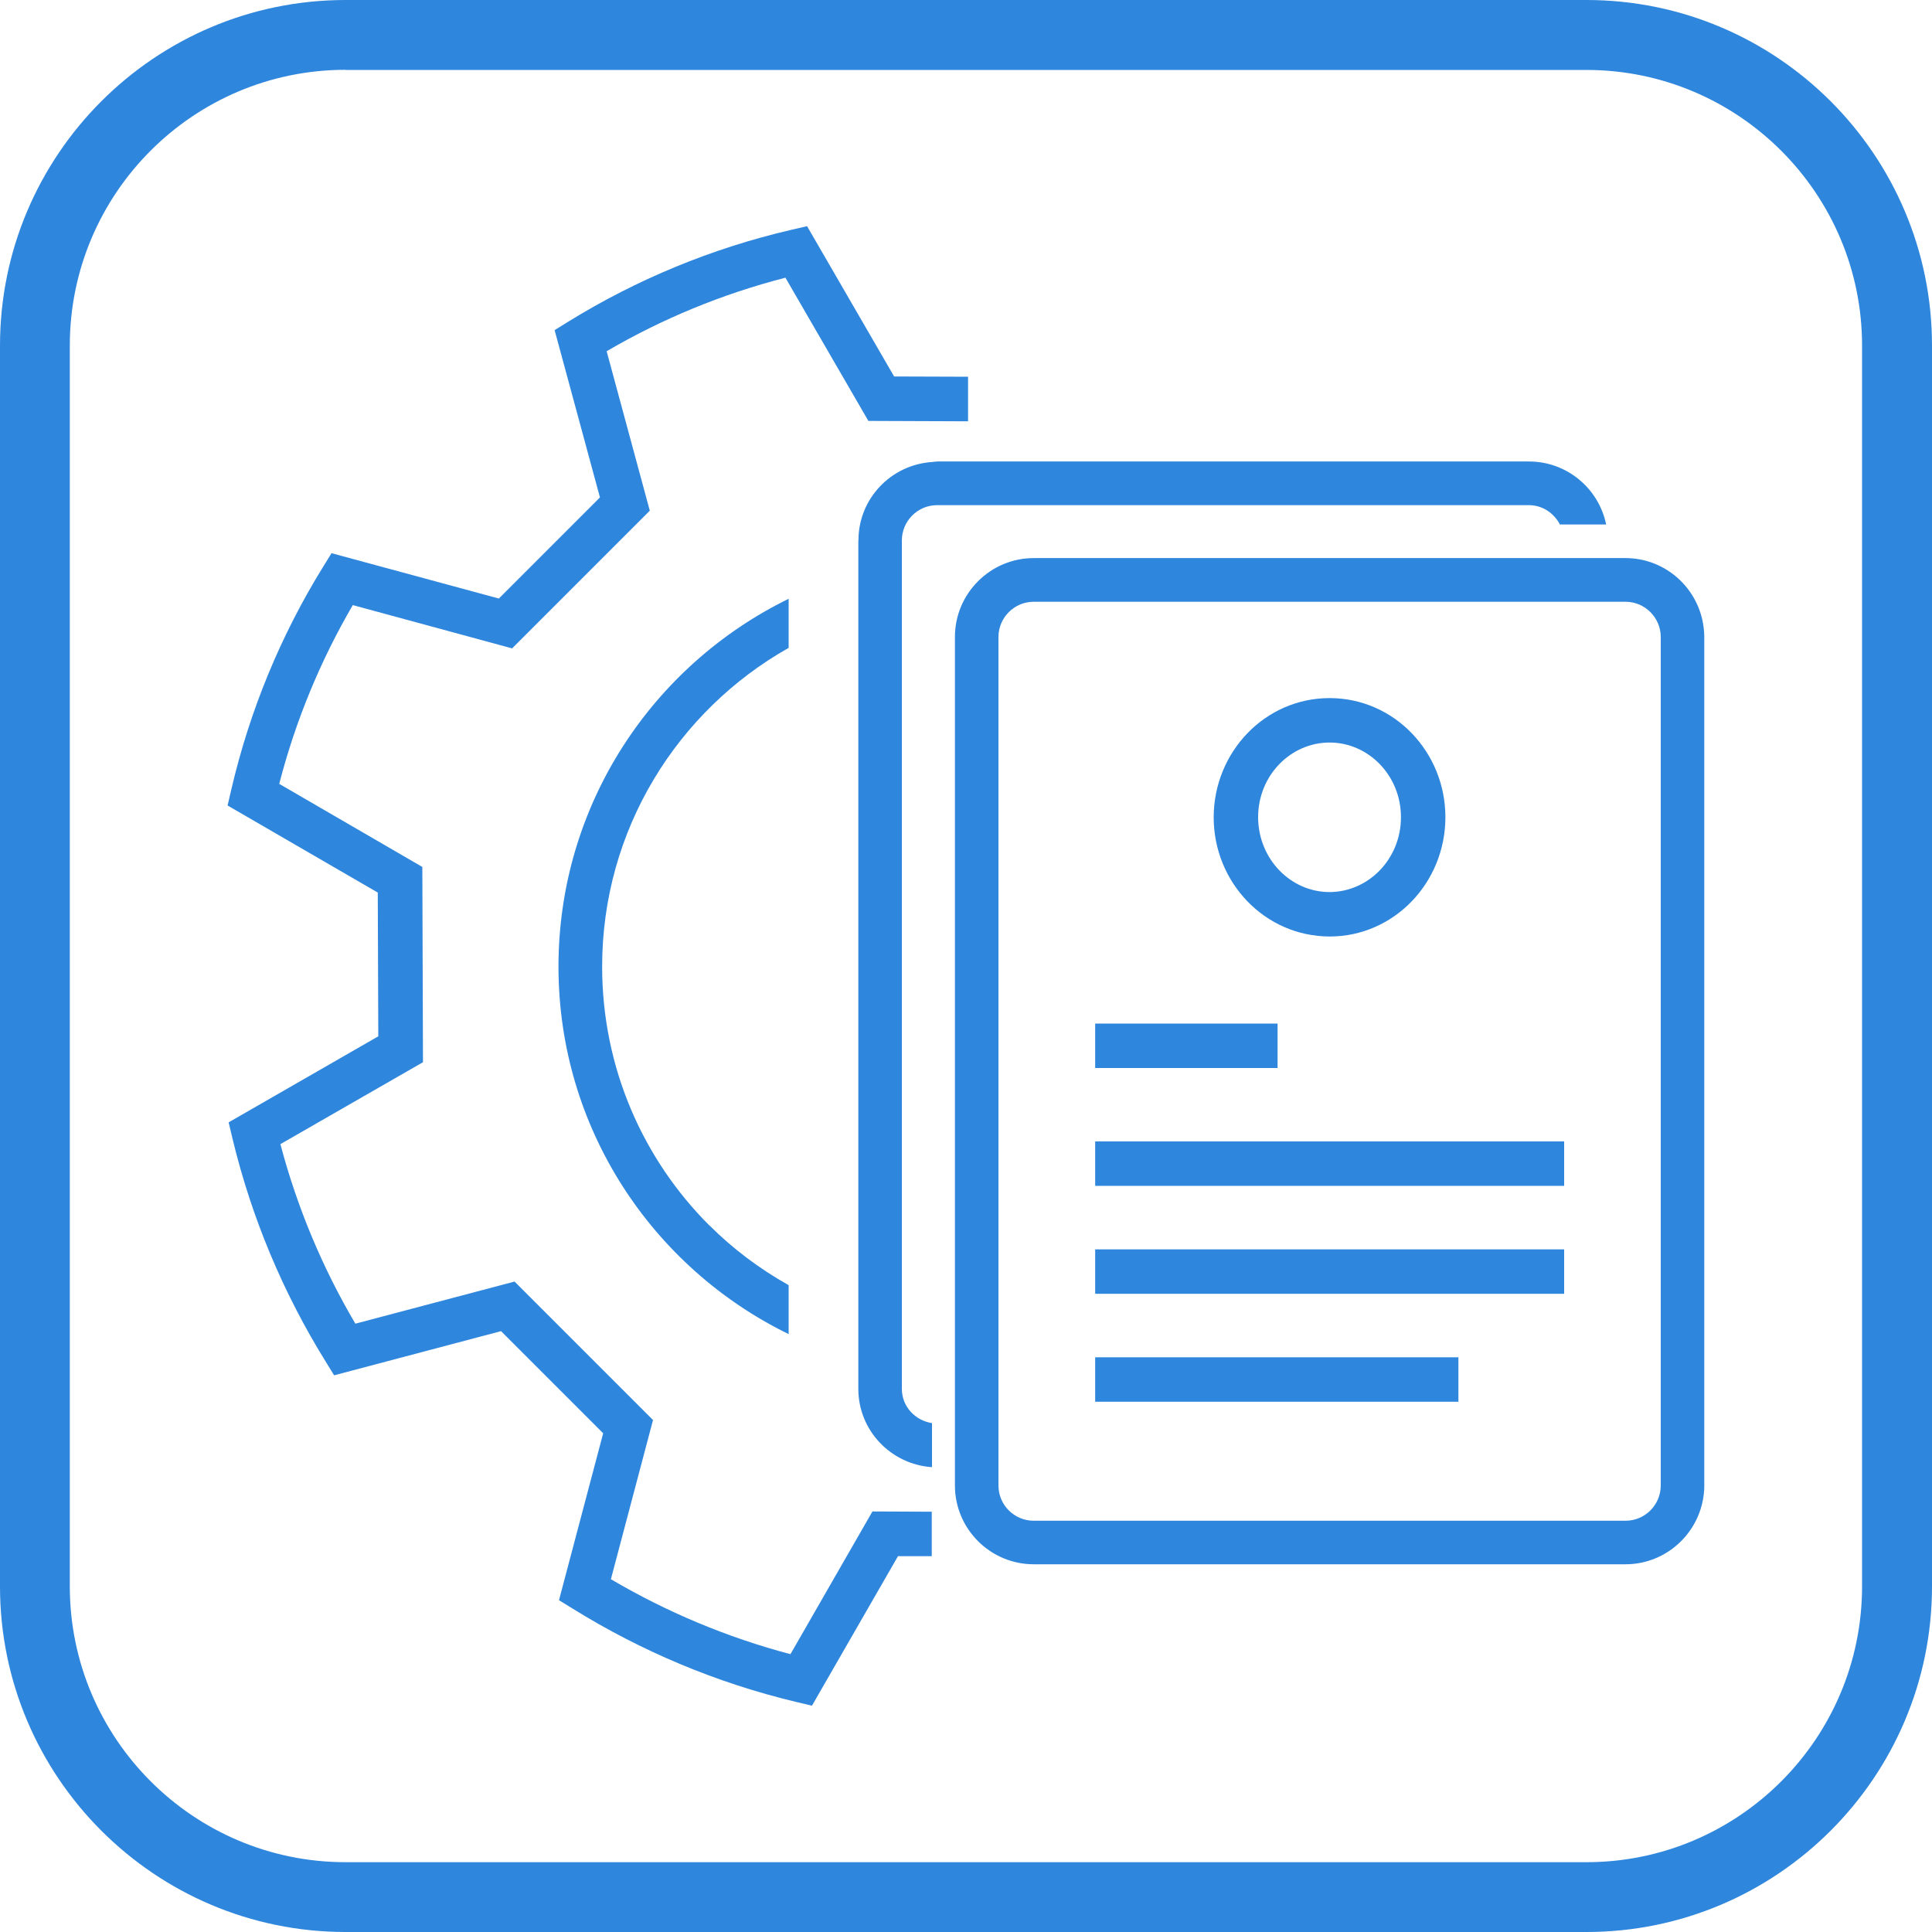
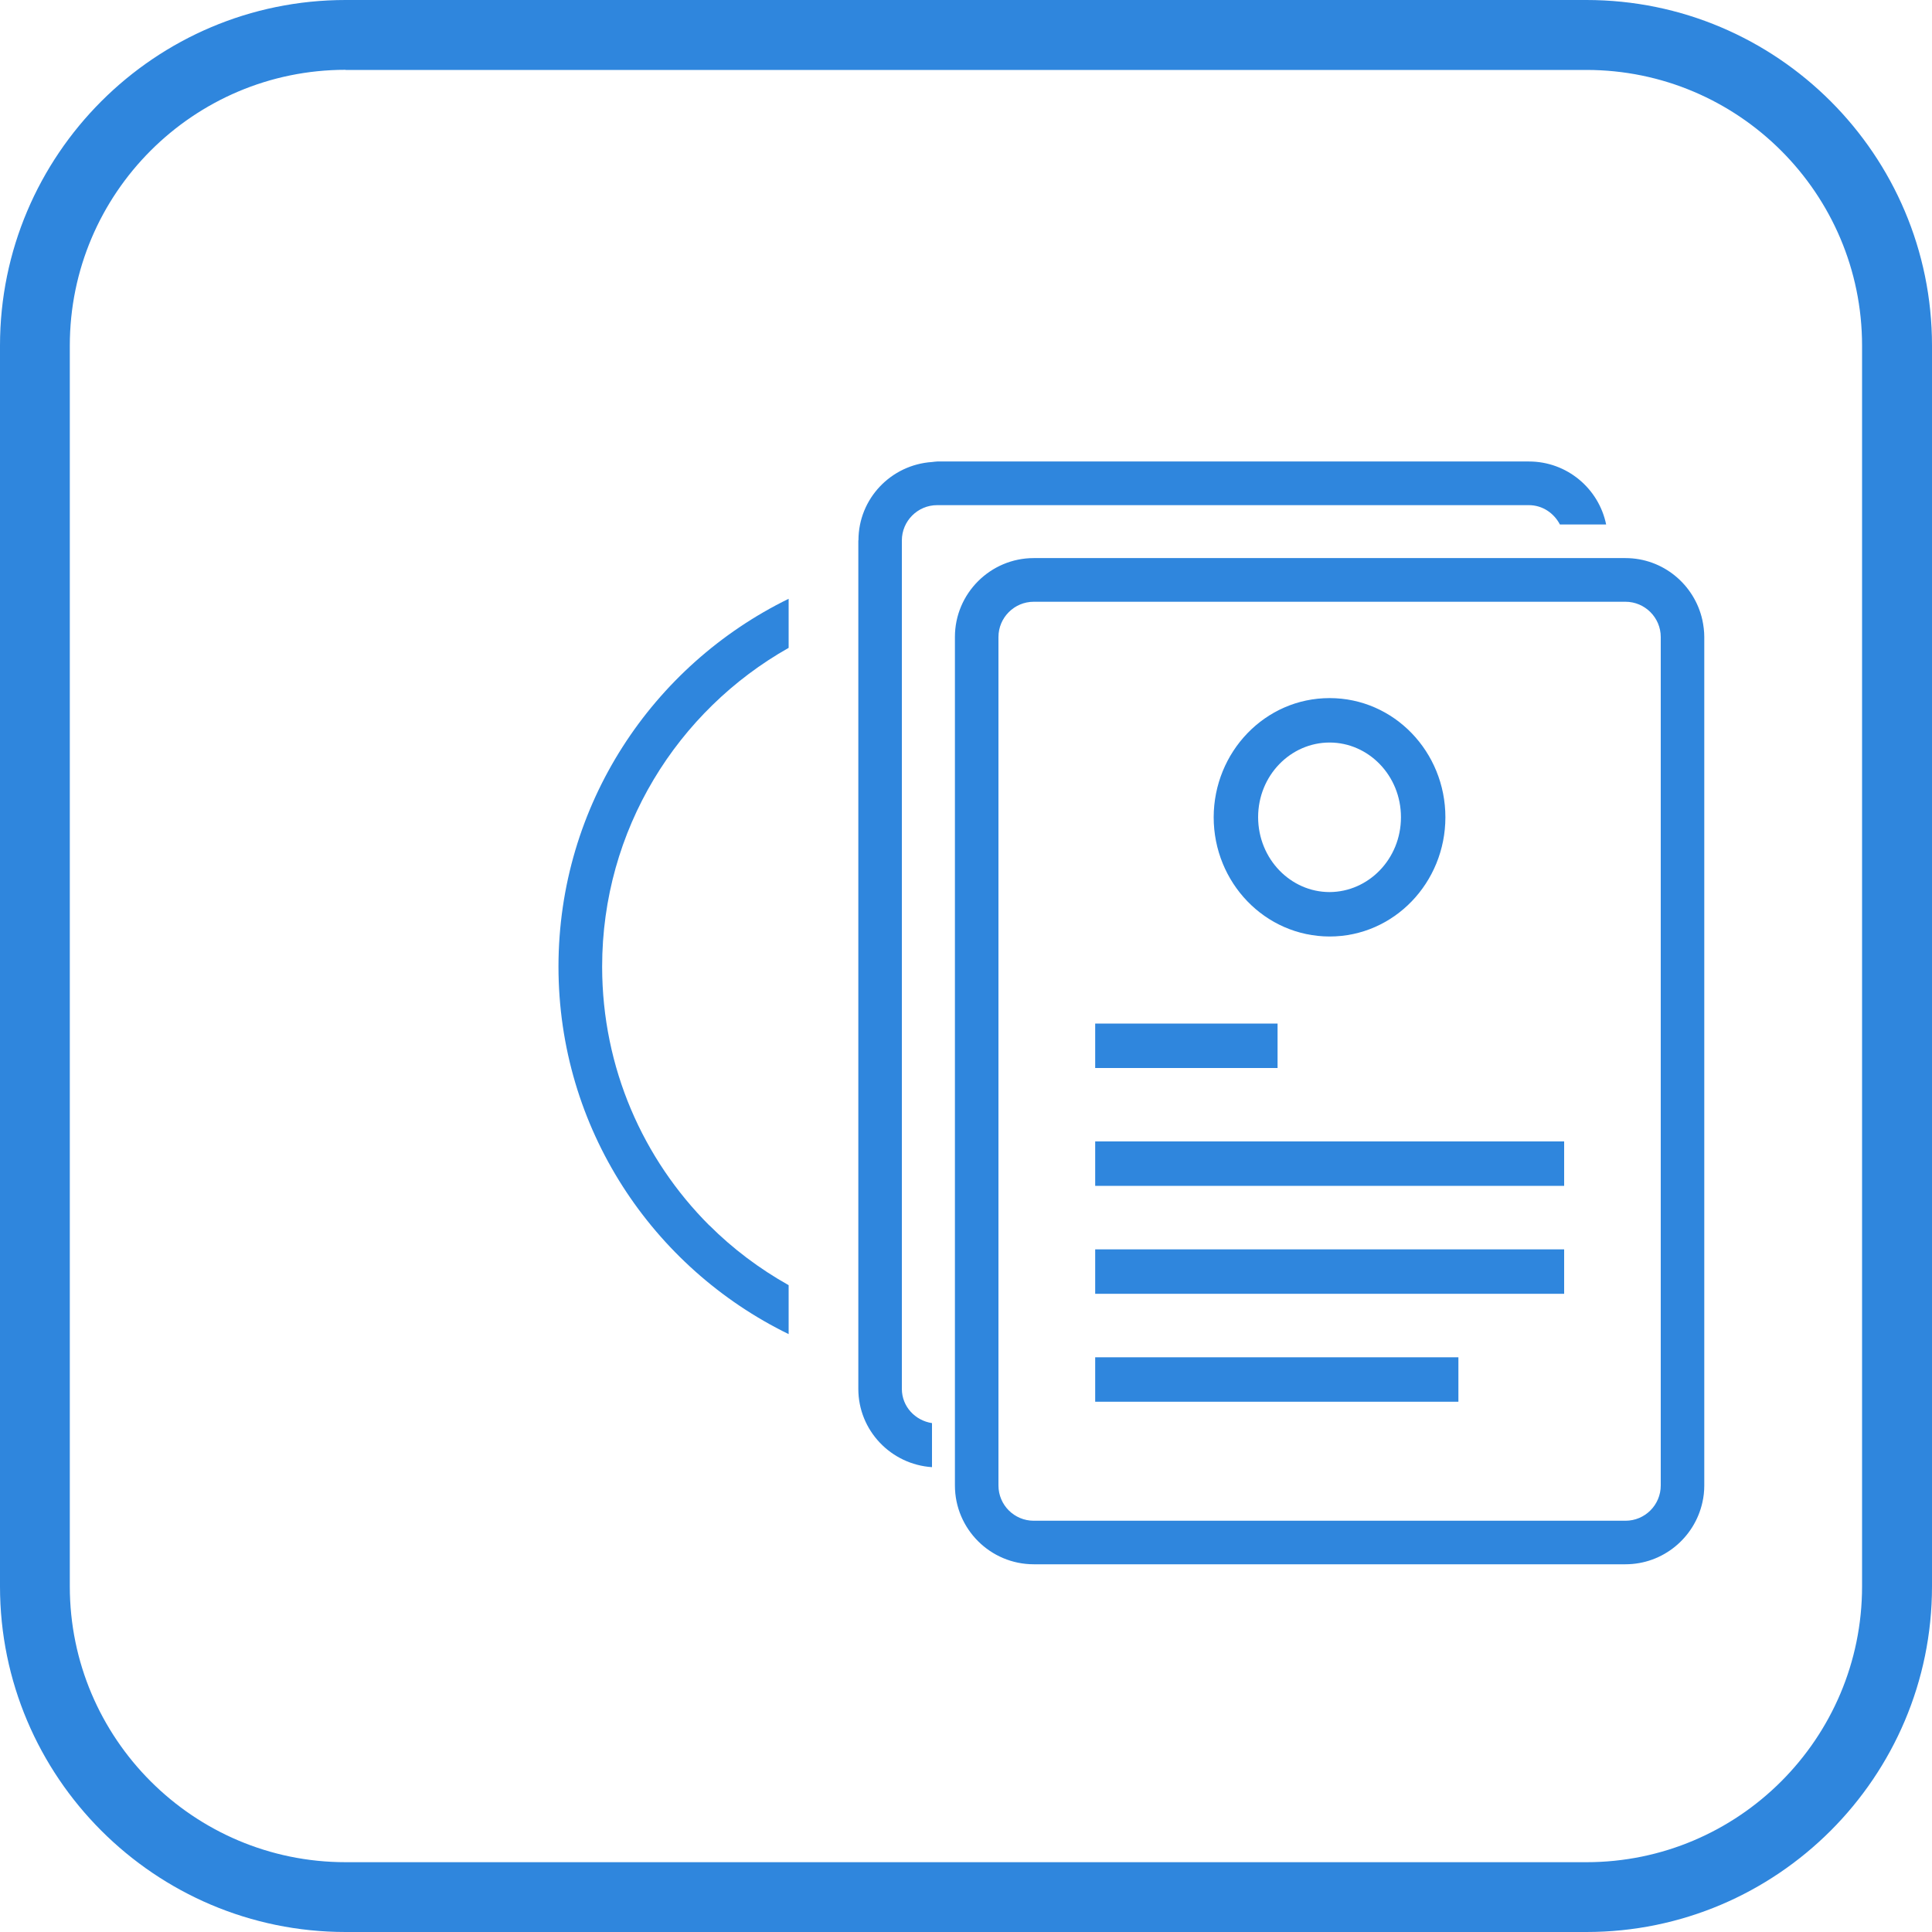
<svg xmlns="http://www.w3.org/2000/svg" id="Layer_2" data-name="Layer 2" viewBox="0 0 150 150">
  <defs>
    <style>
      .cls-1 {
        fill: none;
      }

      .cls-2 {
        clip-path: url(#clippath);
      }

      .cls-3 {
        fill: #2f86dd;
      }

      .cls-4 {
        clip-path: url(#clippath-1);
      }
    </style>
    <clipPath id="clippath">
      <rect class="cls-1" width="150" height="150" />
    </clipPath>
    <clipPath id="clippath-1">
      <rect class="cls-1" width="150" height="150" />
    </clipPath>
  </defs>
  <g id="Layer_1-2" data-name="Layer 1">
    <g id="JobManager_Container">
      <g class="cls-2">
        <g class="cls-4">
          <path class="cls-3" d="M123.17,150H26.83C12.03,150,0,137.96,0,123.17V26.83C0,12.03,12.03,0,26.83,0H123.17C137.97,0,150,12.03,150,26.83V123.17c0,14.79-12.03,26.83-26.83,26.83M26.83,5.42C15.02,5.42,5.42,15.02,5.42,26.83V123.17c0,11.8,9.6,21.41,21.41,21.41H123.17c11.8,0,21.4-9.6,21.4-21.41V26.83c0-11.8-9.6-21.4-21.4-21.4H26.83Z" />
-           <path class="cls-3" d="M67.73,117.36l-6.36,11.07c-4.95-1.31-9.62-3.28-13.94-5.82l3.27-12.36-10.75-10.75-12.36,3.27c-2.54-4.31-4.51-8.99-5.82-13.94l11.07-6.36-.05-15.16-11.11-6.45c1.27-4.93,3.21-9.59,5.71-13.88l12.37,3.36,10.69-10.69-3.35-12.38c4.29-2.51,8.95-4.44,13.88-5.71l6.44,11.12,7.74,.03v-3.46l-5.74-.02-6.76-11.67-1.25,.29c-6.19,1.44-11.99,3.86-17.25,7.1l-1.1,.68,3.52,12.99-7.85,7.85-12.99-3.52-.68,1.1c-3.24,5.25-5.66,11.06-7.1,17.24l-.29,1.25,11.66,6.76,.04,11.16-11.62,6.68,.3,1.26c1.49,6.19,3.95,12.01,7.22,17.29l.67,1.09,12.96-3.43,7.93,7.93-3.43,12.96,1.09,.67c5.27,3.27,11.1,5.74,17.29,7.22l1.26,.3,6.68-11.61h2.62s0-3.45,0-3.45l-4.62-.02Z" />
          <path class="cls-3" d="M55.07,95.14c-5.14-5.14-8.31-12.22-8.32-20.07v-.02c0-10.62,5.84-19.87,14.48-24.75v-3.81c-10.57,5.17-17.86,15.99-17.87,28.55,0,0,0,0,0,0h0c0,12.56,7.3,23.38,17.87,28.54v-3.8c-2.26-1.27-4.34-2.83-6.16-4.65" />
          <path class="cls-3" d="M66.64,41.96V107.83c0,3.24,2.54,5.87,5.72,6.08v-3.42c-1.31-.2-2.34-1.29-2.34-2.66V41.96c0-1.51,1.23-2.74,2.74-2.74h45.94c1.06,0,1.95,.62,2.41,1.5h3.59c-.57-2.79-3.04-4.89-5.99-4.89h-45.94c-.14,0-.26,.03-.4,.04-3.19,.21-5.72,2.84-5.72,6.08" />
          <path class="cls-3" d="M132.32,49.46c0-.46-.06-.9-.15-1.33-.61-2.74-3.05-4.8-5.97-4.8h-45.94c-3.37,0-6.12,2.75-6.12,6.12V115.33c0,3.38,2.75,6.12,6.12,6.12h45.94c2.92,0,5.36-2.06,5.97-4.79,.1-.43,.15-.87,.15-1.33V49.46Zm-3.38,65.87c0,1.51-1.22,2.74-2.74,2.74h-45.94c-1.51,0-2.74-1.22-2.74-2.74V49.46c0-1.51,1.23-2.74,2.74-2.74h45.94c1.51,0,2.74,1.23,2.74,2.74V115.33Z" />
          <rect class="cls-3" x="85.03" y="88.62" width="36.41" height="3.45" />
          <rect class="cls-3" x="85.03" y="79.47" width="14.16" height="3.45" />
          <rect class="cls-3" x="85.03" y="97" width="36.41" height="3.45" />
          <rect class="cls-3" x="85.03" y="105.38" width="28.2" height="3.45" />
          <path class="cls-3" d="M103.23,72.71c5.01,0,8.99-4.19,8.99-9.26,0-5.07-3.98-9.25-8.99-9.25-5.02,0-8.99,4.19-9,9.25,0,5.07,3.98,9.25,9,9.26m0-15.06c3.01,0,5.54,2.55,5.54,5.8,0,3.25-2.53,5.8-5.54,5.81-3.02,0-5.54-2.56-5.55-5.81,0-3.25,2.53-5.8,5.55-5.8" />
        </g>
      </g>
    </g>
  </g>
</svg>